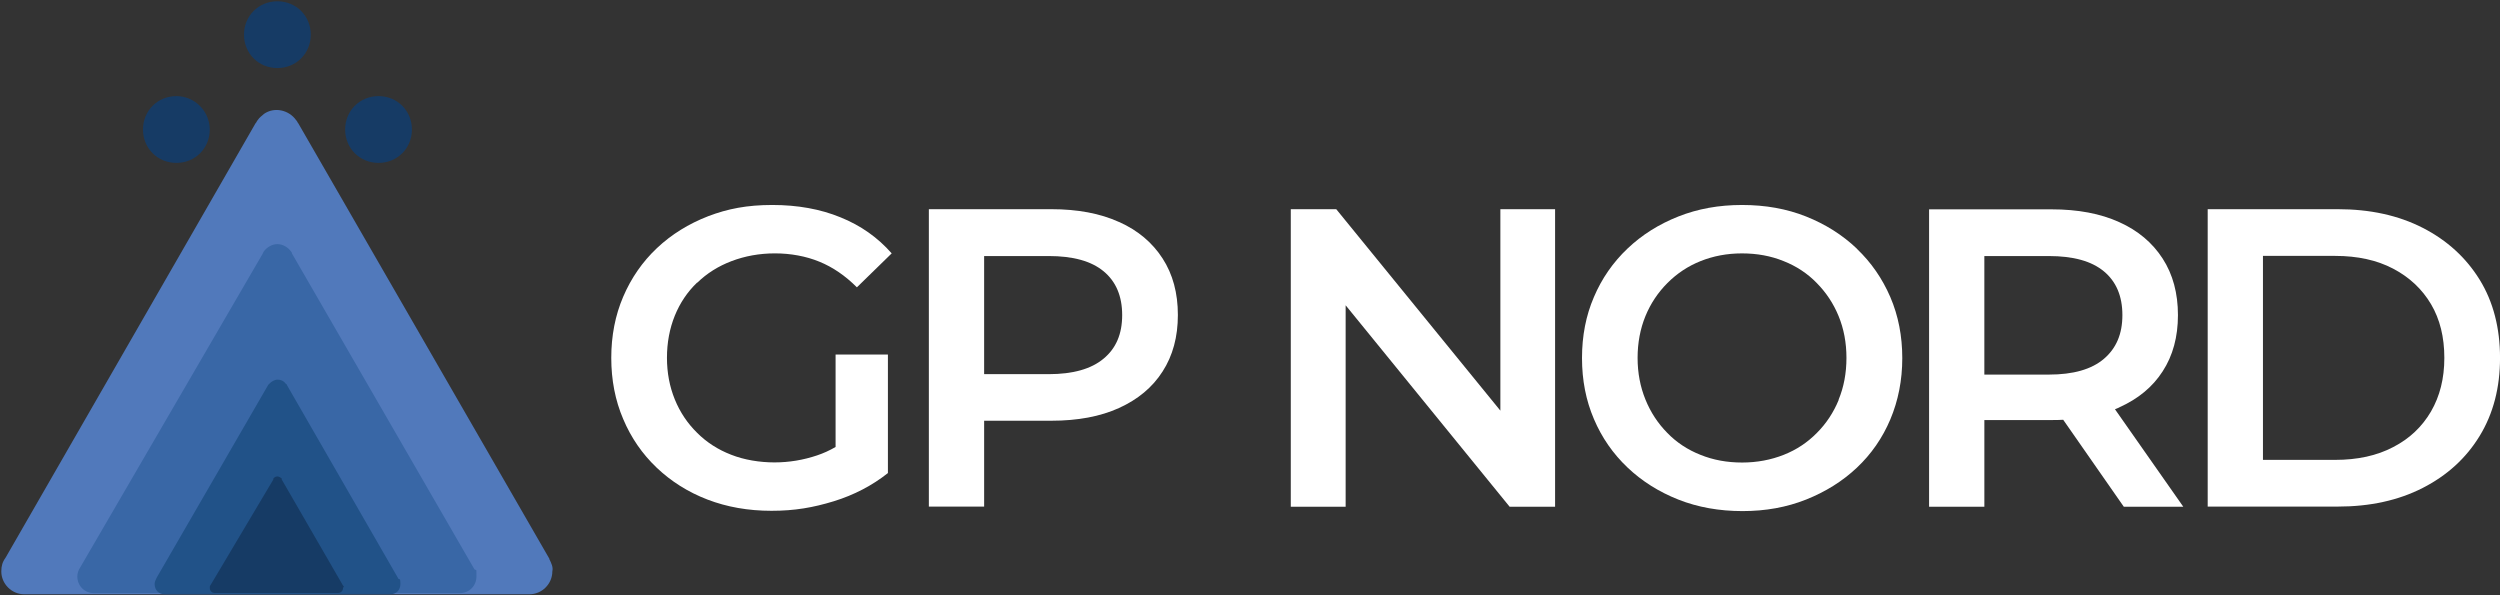
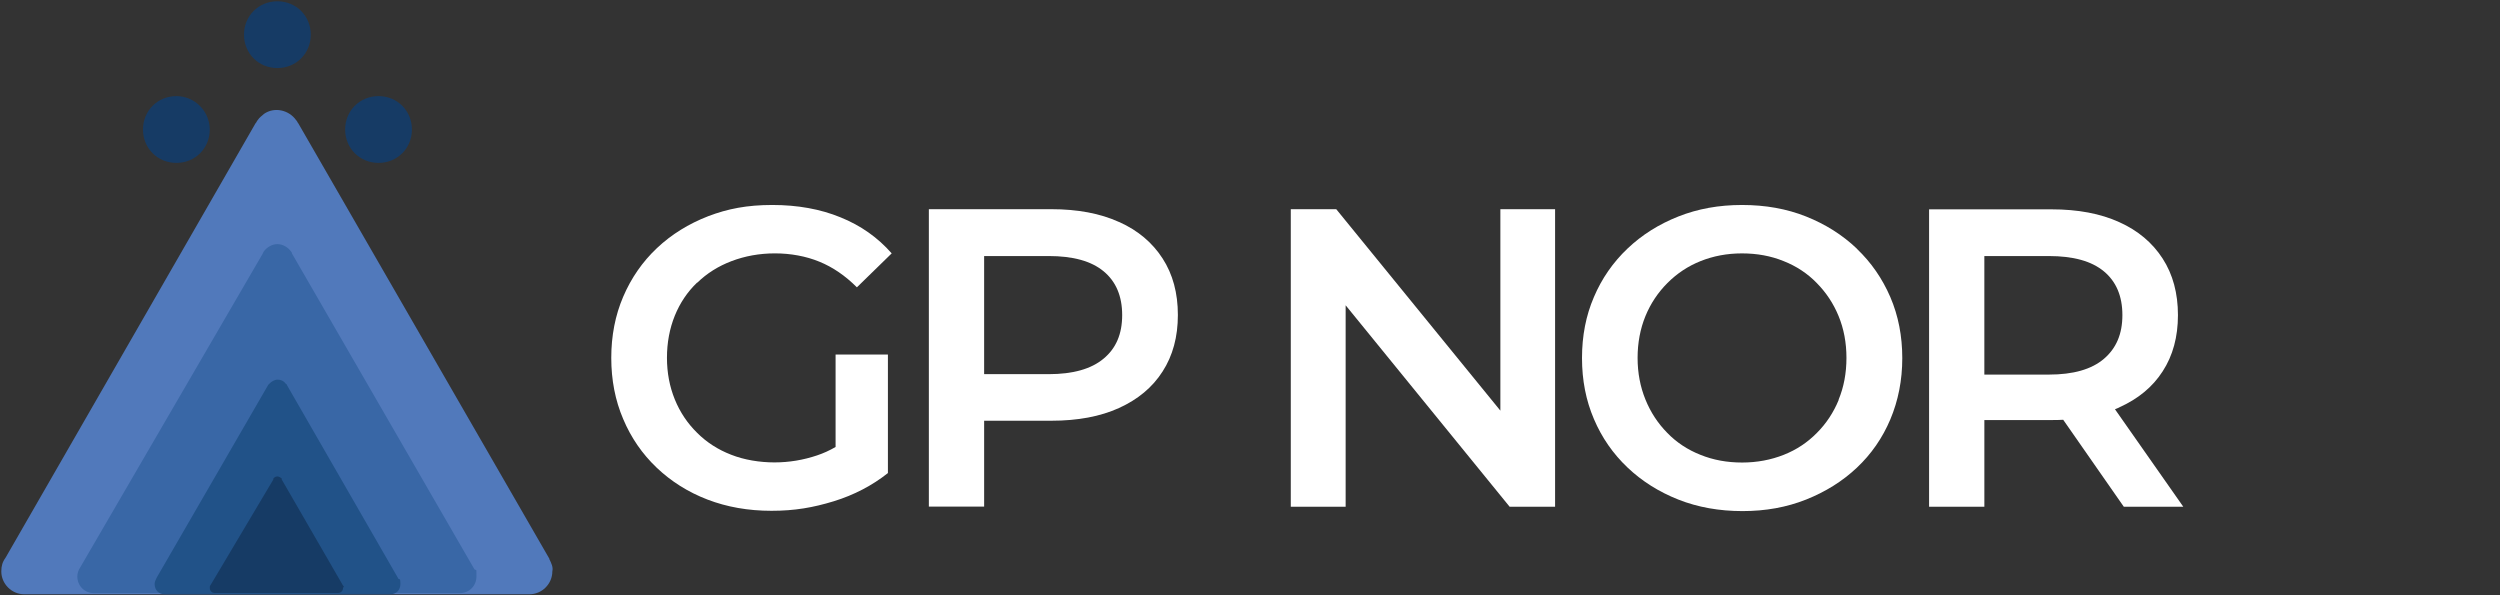
<svg xmlns="http://www.w3.org/2000/svg" id="Layer_1" version="1.1" viewBox="0 0 238.804 56.87">
  <rect x="0" y="0" width="238.804" height="56.87" fill="#333333" stroke="none" />
  <g>
    <path d="M52.479,53.375L28.493,11.781c-.094-.094-.094-.201-.201-.295h0c-.697-.992-2.09-1.3-3.082-.603-.201.201-.402.295-.603.603h0c-.094.094-.094.201-.201.295L.527,53.281c-.295.402-.402.791-.402,1.3,0,1.193.992,2.184,2.184,2.184h48.267c1.193,0,2.184-.992,2.184-2.184.094-.402-.094-.791-.295-1.193l.013-.013Z" fill="#5179bb" />
    <path d="M45.31,54.367l-17.42-30.15c0-.094-.094-.201-.094-.201h0c-.295-.402-.791-.697-1.3-.697s-.992.295-1.3.697h0c0,.094-.094.094-.094.201L7.682,54.166c-.201.295-.295.603-.295.898,0,.898.697,1.595,1.595,1.595h34.934c.898,0,1.595-.697,1.595-1.595s0-.496-.201-.697h0Z" fill="#3967a6" />
    <path d="M38.047,55.264l-10.653-18.505s0-.094-.094-.094h0c-.201-.295-.496-.402-.791-.402s-.603.201-.791.402h0l-.094.094-10.653,18.412c-.094.201-.201.402-.201.603,0,.603.402.992.992.992h21.494c.603,0,.992-.402.992-.992s-.094-.402-.201-.496v-.013Z" fill="#215288" />
    <path d="M32.781,55.961l-5.869-10.157v-.094h0c-.094-.094-.295-.201-.402-.201-.201,0-.295.094-.402.201h0v.094l-5.976,10.05c-.094.094-.094.201-.094.295,0,.295.201.496.496.496h11.738c.295,0,.496-.201.496-.496h0c.094-.094.094-.201,0-.201l.013.013Z" fill="#163b65" />
    <path d="M39.347,12.371c0,1.796-1.394,3.189-3.189,3.189s-3.189-1.394-3.189-3.189,1.394-3.189,3.189-3.189h0c1.796,0,3.189,1.394,3.189,3.189Z" fill="#163b65" />
    <path d="M20.037,12.371c0,1.796-1.394,3.189-3.189,3.189s-3.189-1.394-3.189-3.189,1.394-3.189,3.189-3.189h0c1.796,0,3.189,1.487,3.189,3.189Z" fill="#163b65" />
    <path d="M29.685,3.312c0,1.796-1.394,3.189-3.189,3.189s-3.189-1.394-3.189-3.189S24.701.123,26.496.123h0c1.796,0,3.189,1.394,3.189,3.189Z" fill="#163b65" />
  </g>
  <g>
    <path d="M66.603,27.004c.925-.898,2.01-1.581,3.283-2.064,1.273-.482,2.653-.737,4.141-.737s2.961.268,4.234.791c1.286.523,2.479,1.34,3.591,2.452l3.323-3.243c-1.327-1.514-2.961-2.667-4.891-3.444-1.93-.791-4.1-1.179-6.512-1.179s-4.261.362-6.124,1.072c-1.863.724-3.497,1.729-4.891,3.042s-2.466,2.868-3.229,4.65c-.764,1.782-1.139,3.739-1.139,5.842s.375,4.06,1.139,5.842c.75,1.782,1.822,3.337,3.203,4.65,1.38,1.313,3.002,2.332,4.851,3.042,1.849.71,3.886,1.072,6.11,1.072s3.98-.308,5.95-.911c1.956-.603,3.685-1.514,5.172-2.693v-11.323h-4.998v8.831c-.576.335-1.166.603-1.769.804-1.313.442-2.667.67-4.074.67s-2.894-.241-4.141-.737c-1.246-.482-2.332-1.179-3.243-2.09-.925-.911-1.635-1.97-2.131-3.189-.496-1.219-.75-2.546-.75-3.98s.255-2.801.75-4.02c.496-1.219,1.206-2.278,2.131-3.162l.013.013Z" fill="#fff" />
    <path d="M106.883,21.201c-1.796-.817-3.953-1.219-6.472-1.219h-11.685v28.408h5.28v-8.201h6.419c2.519,0,4.677-.402,6.472-1.219,1.796-.817,3.189-1.97,4.154-3.484.978-1.514,1.461-3.31,1.461-5.4s-.482-3.886-1.461-5.4c-.978-1.514-2.358-2.68-4.154-3.484h-.013ZM105.423,34.253c-1.179.992-2.935,1.487-5.253,1.487h-6.164v-11.283h6.164c2.332,0,4.074.482,5.253,1.461,1.179.978,1.769,2.372,1.769,4.181s-.59,3.176-1.769,4.154Z" fill="#fff" />
    <polygon points="143.318 39.225 127.64 19.982 123.298 19.982 123.298 48.404 128.538 48.404 128.538 29.161 144.202 48.404 148.544 48.404 148.544 19.982 143.318 19.982 143.318 39.225" fill="#fff" />
    <path d="M177.367,23.748c-1.38-1.313-3.002-2.332-4.851-3.069-1.849-.737-3.886-1.099-6.11-1.099s-4.221.362-6.084,1.099-3.484,1.755-4.864,3.069c-1.38,1.313-2.452,2.854-3.203,4.623-.764,1.769-1.139,3.712-1.139,5.829s.375,4.047,1.139,5.829c.75,1.769,1.822,3.31,3.203,4.623s3.002,2.332,4.864,3.069,3.913,1.099,6.124,1.099,4.208-.362,6.07-1.099c1.849-.737,3.471-1.742,4.851-3.042,1.38-1.3,2.452-2.841,3.203-4.623.75-1.782,1.139-3.739,1.139-5.842s-.375-4.047-1.139-5.829c-.764-1.769-1.822-3.31-3.203-4.623v-.013ZM175.639,38.193c-.496,1.206-1.193,2.265-2.09,3.162-.898.911-1.943,1.608-3.162,2.09s-2.546.737-3.98.737-2.76-.241-3.98-.737c-1.219-.482-2.278-1.179-3.162-2.09-.898-.911-1.595-1.97-2.09-3.189-.496-1.219-.75-2.546-.75-3.98s.255-2.787.75-3.993,1.206-2.265,2.104-3.162c.911-.911,1.956-1.608,3.162-2.09s2.519-.737,3.953-.737,2.76.241,3.98.737c1.219.482,2.278,1.179,3.162,2.09.898.911,1.595,1.956,2.09,3.162s.75,2.533.75,3.993-.255,2.801-.75,3.993l.013.013Z" fill="#fff" />
    <path d="M202.426,38.916c1.796-.804,3.189-1.943,4.154-3.444.978-1.501,1.461-3.296,1.461-5.373s-.482-3.886-1.461-5.4-2.358-2.68-4.154-3.484c-1.796-.817-3.953-1.219-6.472-1.219h-11.685v28.408h5.28v-8.281h6.419c.375,0,.75,0,1.112-.027l5.789,8.308h5.682l-6.526-9.313c.134-.054.281-.107.415-.174h-.013ZM200.965,25.918c1.179.978,1.769,2.372,1.769,4.181s-.59,3.176-1.769,4.181c-1.179,1.005-2.935,1.501-5.253,1.501h-6.164v-11.323h6.164c2.332,0,4.074.482,5.253,1.461h0Z" fill="#fff" />
-     <path d="M236.864,26.722c-1.3-2.104-3.109-3.765-5.44-4.958s-5.038-1.782-8.12-1.782h-12.422v28.408h12.422c3.082,0,5.789-.59,8.12-1.782s4.141-2.841,5.44-4.971,1.943-4.61,1.943-7.45-.643-5.36-1.943-7.464h0ZM232.214,39.305c-.858,1.461-2.05,2.6-3.618,3.404-1.554.817-3.404,1.219-5.534,1.219h-6.901v-19.484h6.901c2.131,0,3.98.402,5.534,1.219,1.554.817,2.76,1.943,3.618,3.39s1.273,3.162,1.273,5.132-.429,3.658-1.273,5.119Z" fill="#fff" />
  </g>
</svg>